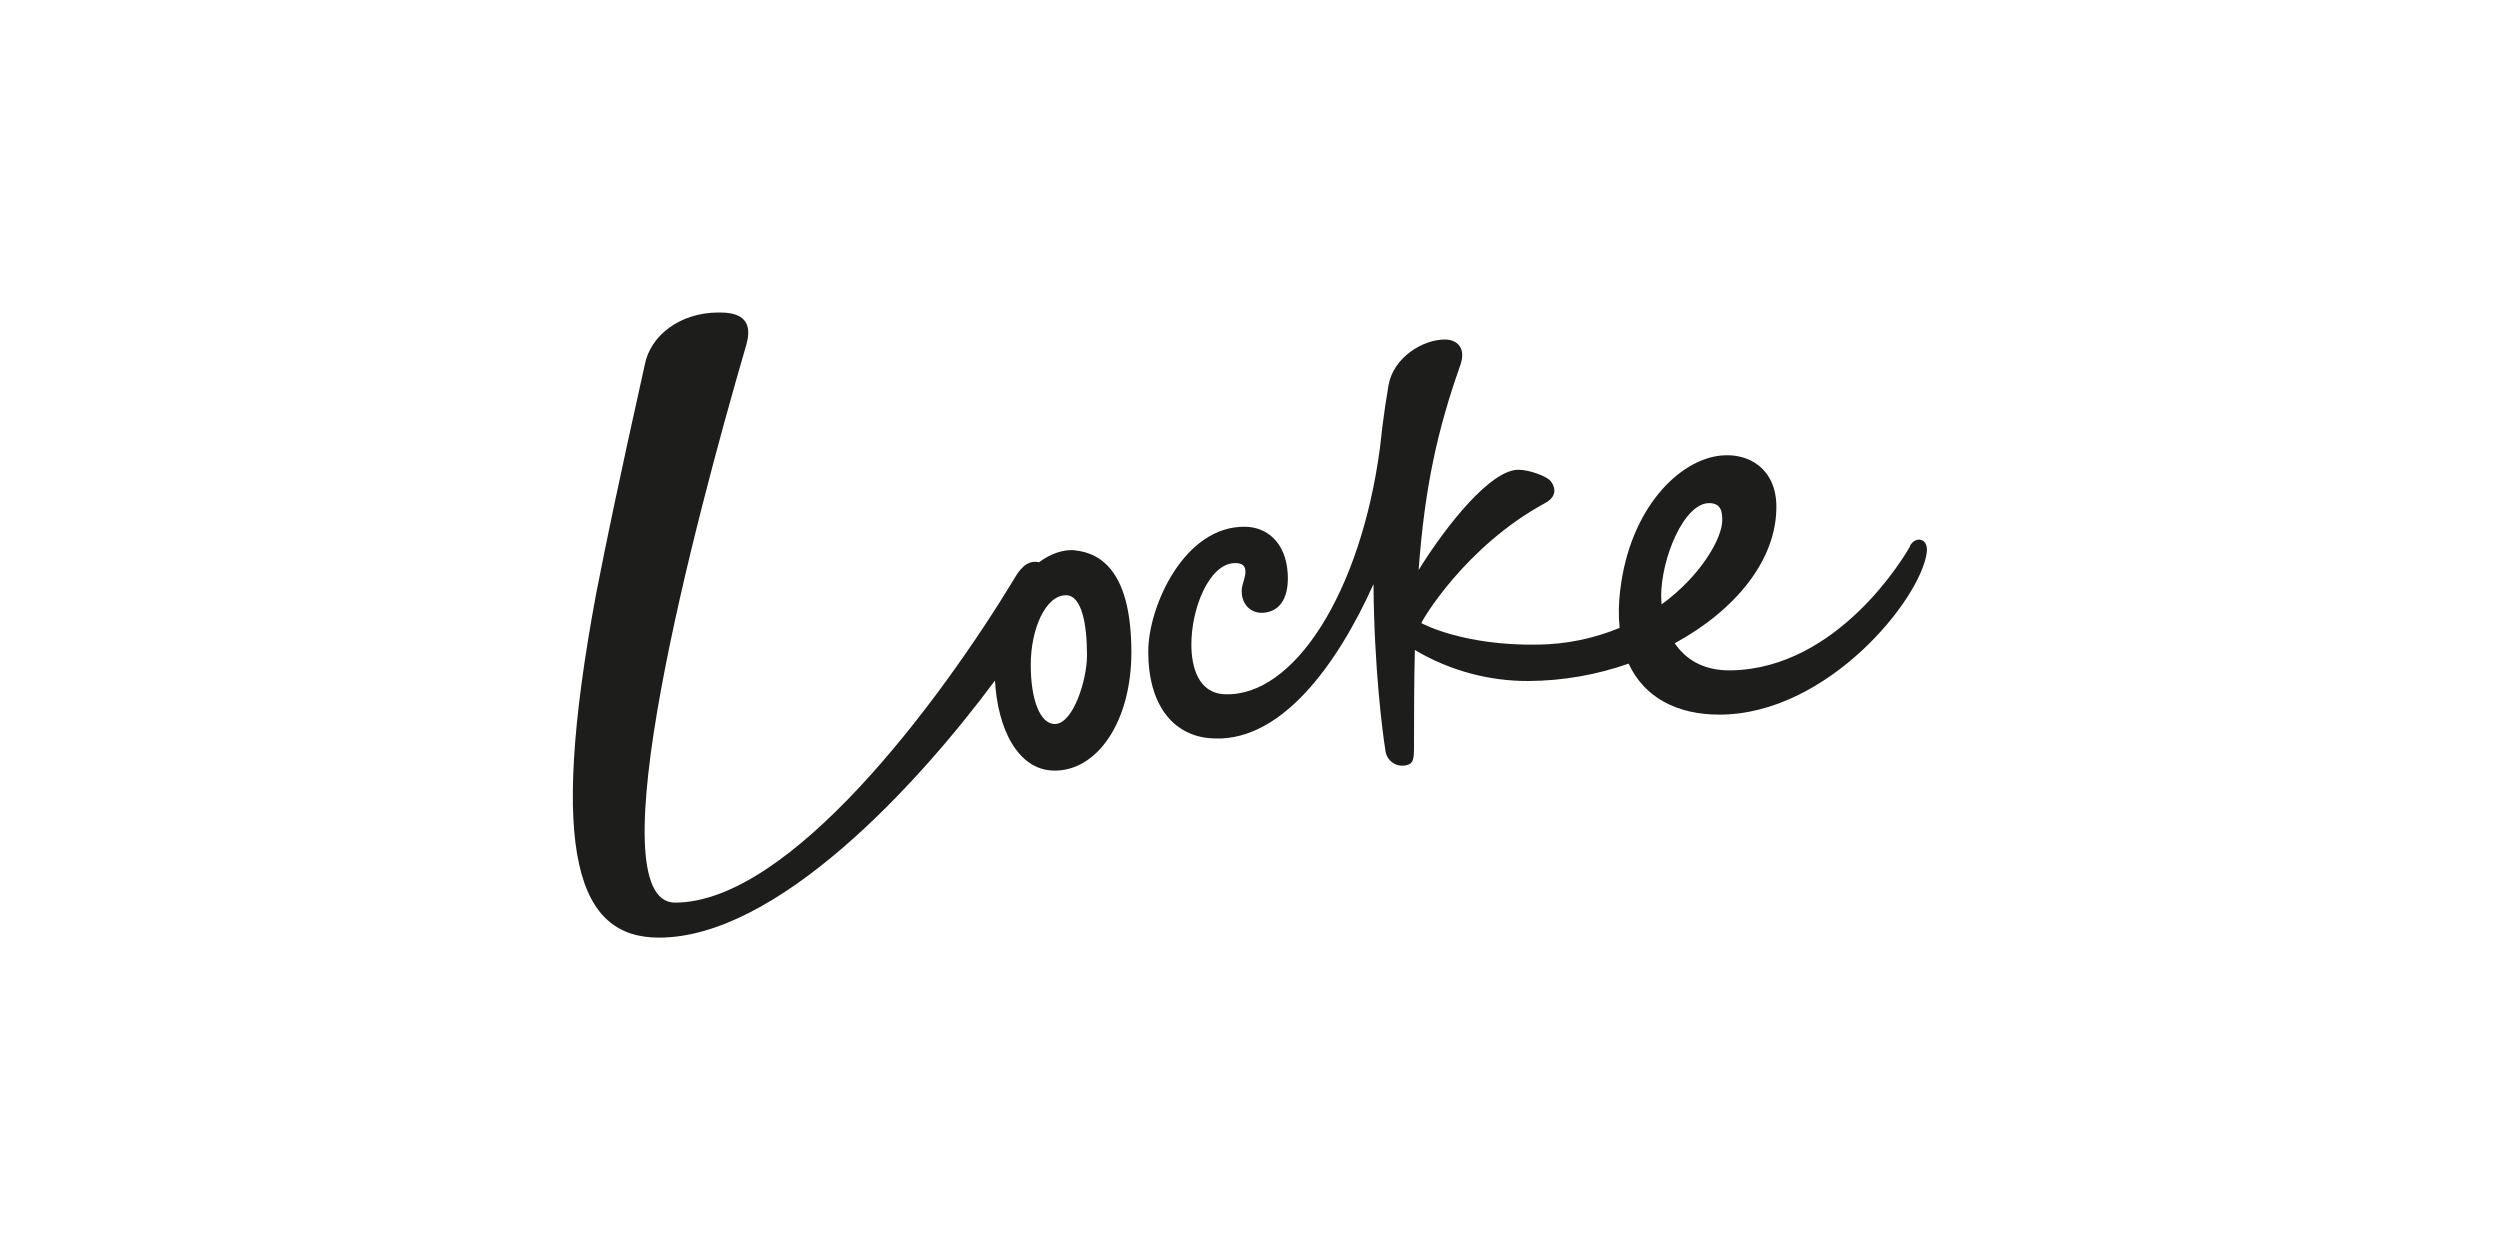
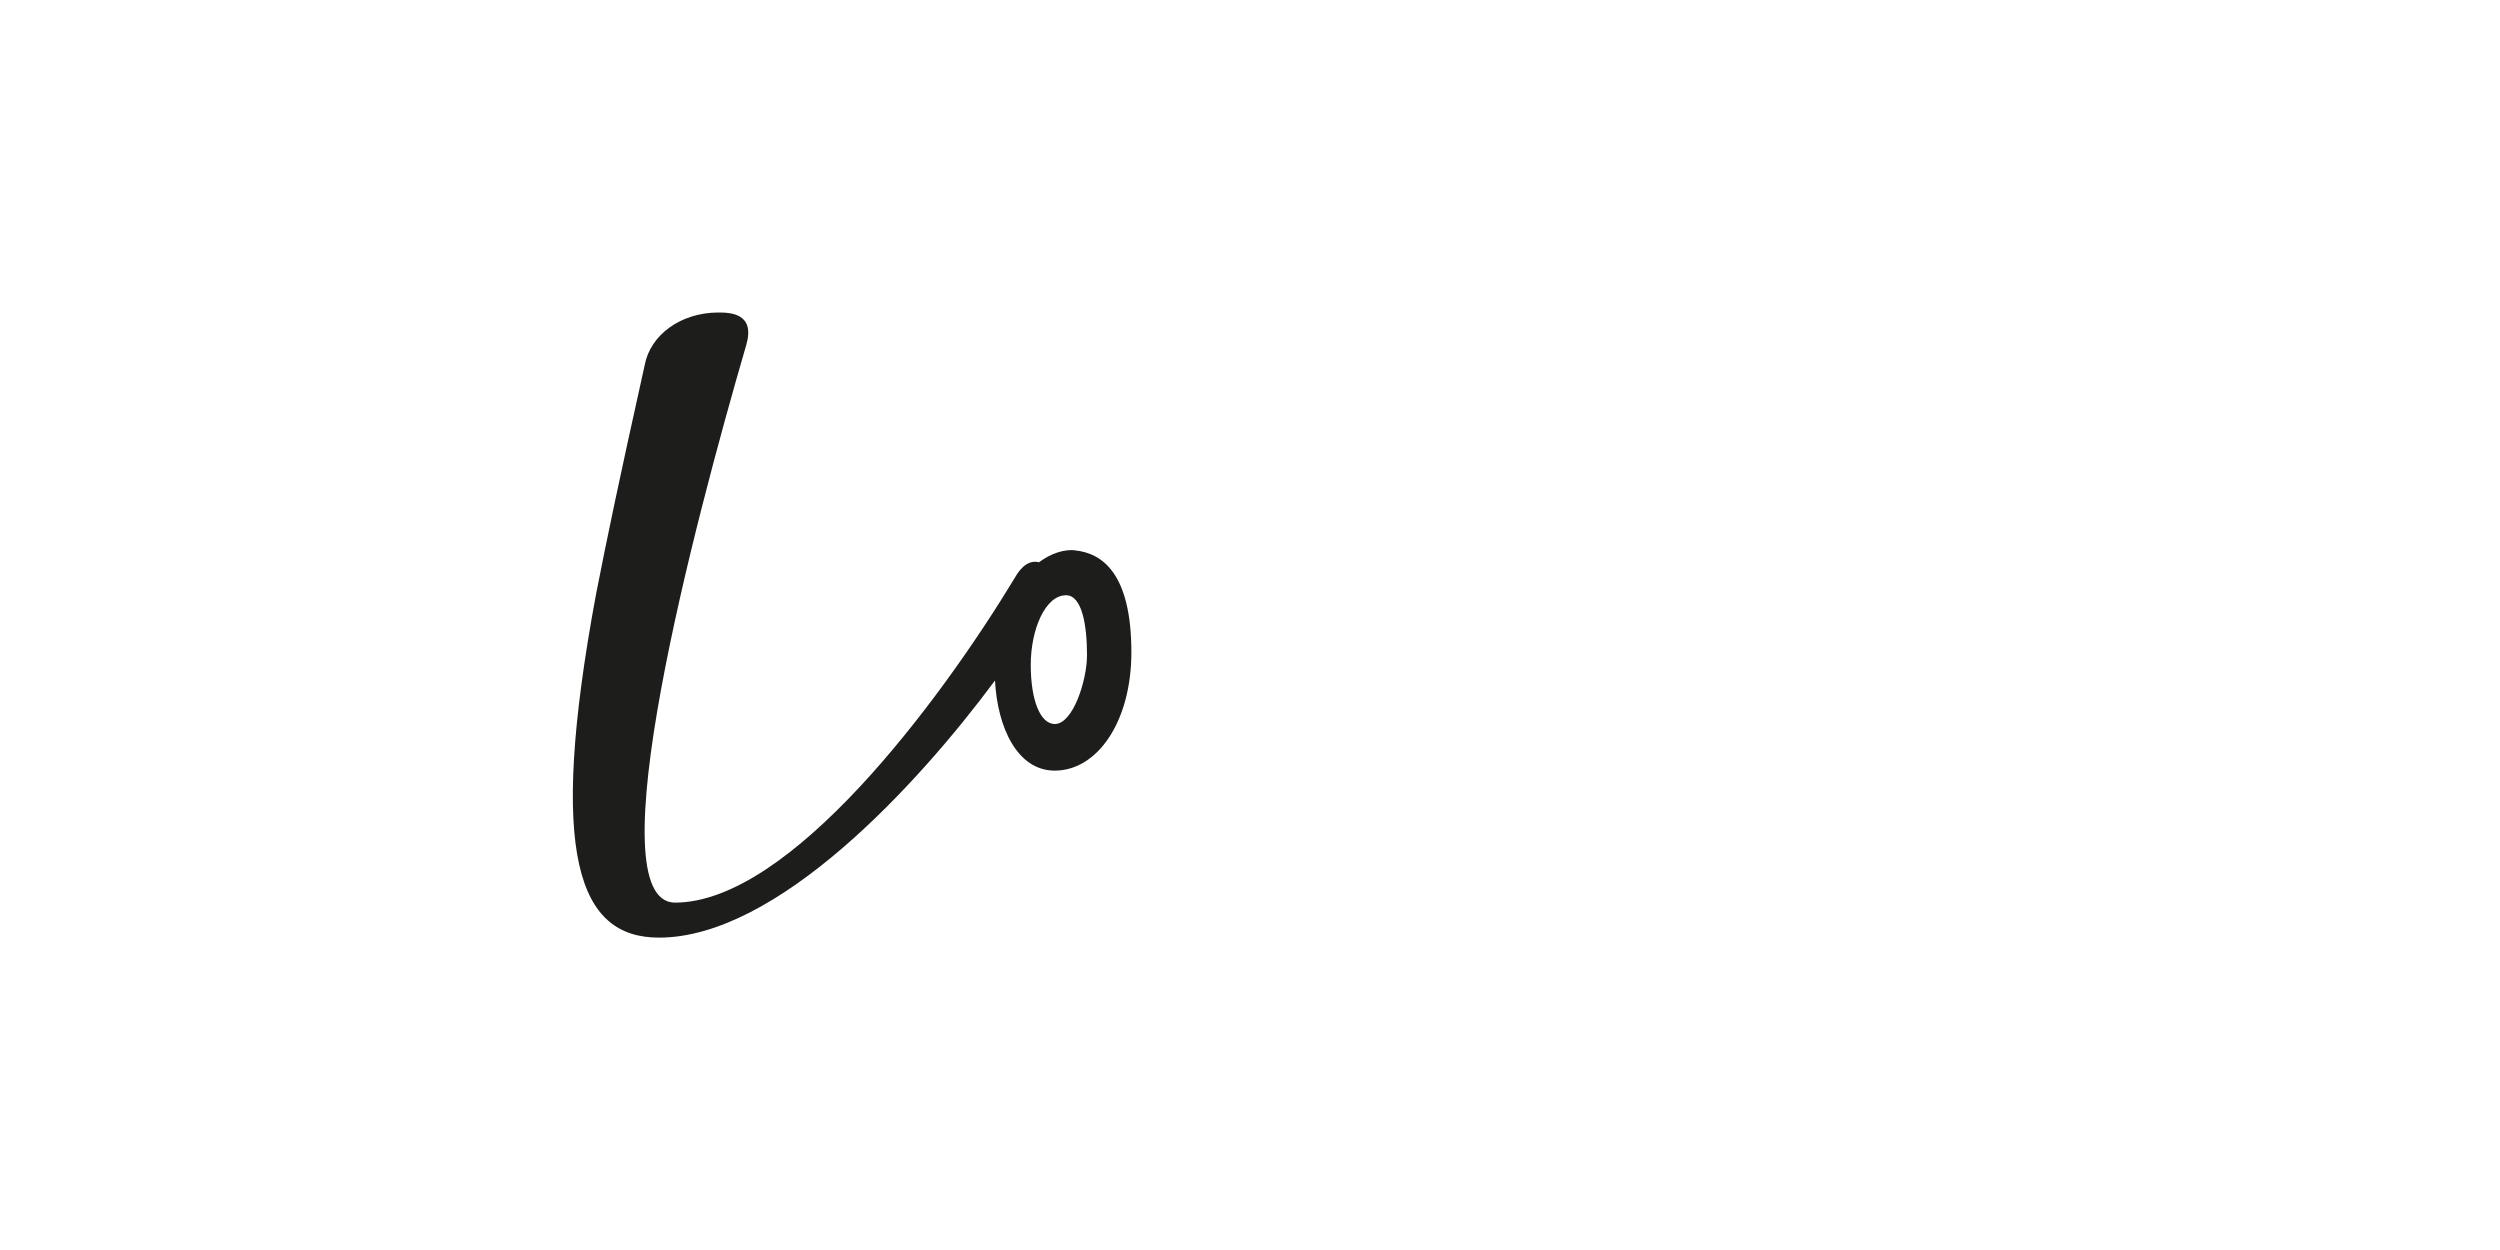
<svg xmlns="http://www.w3.org/2000/svg" id="Layer_1" data-name="Layer 1" viewBox="0 0 200 100">
  <defs>
    <style> .cls-1 { fill: #1d1d1b; } </style>
  </defs>
  <path class="cls-1" d="M86,44.02c-.87-.08-1.9.23-2.88.96-1.06-.26-1.71.85-1.95,1.27-6.04,9.97-17.96,25.92-27.15,25.96-6.51.03,1.56-30.47,5.68-44.61.73-2.51-1.22-2.6-2.22-2.6-3.06,0-5.46,1.83-5.9,4.19-2.08,9.35-3.01,13.82-3.89,18.31-3.92,21.06-1.38,27.51,5.03,27.51,9.43,0,20.65-12.17,26.88-20.57.19,3.73,1.77,7.21,4.78,7.21,3.41,0,6.13-3.92,6.13-9.47,0-6.35-2.37-7.94-4.52-8.15ZM84.38,57.92h0c-1.14,0-1.92-1.86-1.92-4.73s1.18-5.57,2.82-5.57c1.28,0,1.68,2.38,1.68,4.79,0,2.04-1.13,5.51-2.57,5.51Z" />
-   <path class="cls-1" d="M152.81,43.69c-.41.76-5.75,9.81-14.35,9.94-2.25.03-3.64-.93-4.48-2.17,4.76-2.59,8.17-6.6,8.13-10.98-.03-2.93-2.14-4.25-4.4-4.04-3.36.3-7.34,4.23-8.1,10.83-.12.98-.14,1.98-.04,2.96-2.07.86-4.29,1.31-6.54,1.34-6.04.1-9.32-1.72-9.32-1.72,0-.15,3.49-6.13,9.89-9.6,1.17-.63.7-1.51.39-1.83s-1.63-.84-2.52-.84c-2.19,0-5.68,4.32-7.98,8.02.49-6.64,1.5-11.19,3.34-16.4.49-1.41-.31-2.04-1.24-2.04-1.76,0-4.12,1.42-4.51,3.67-.19,1.1-.35,2.2-.49,3.3,0,0,0,.01,0,.02-.07.58-.14,1.15-.2,1.73-1.55,11.54-6.87,19.87-12.4,19.66-2.16-.08-2.67-2.24-2.68-3.92-.02-2.91,1.39-6.44,3.39-6.57,1.56-.1.71,1.44.65,2-.13,1.22.68,2.06,1.74,1.97,1.45-.12,2.02-1.41,1.93-3.09-.14-2.63-1.76-3.77-3.4-3.79-4.91-.08-7.77,6.43-7.76,9.99,0,4.28,1.99,6.6,4.76,6.91,5.77.65,10.41-5.97,13.26-12.31.05,6.7.72,11.89.96,13.35.1.75.79,1.27,1.54,1.16.07,0,.14-.02.2-.04.46-.13.54-.44.54-1.4,0-2.89.01-5.47.07-7.8,2.76,1.64,5.92,2.5,9.13,2.48,2.71-.02,5.41-.49,7.97-1.39,1.26,2.73,3.9,4.08,7.25,4.08,8.66,0,16.12-9.23,16.6-12.97.15-1.17-.9-1.35-1.35-.52ZM132.89,47.74c0-3.09,1.83-7.49,3.84-7.49,1.01,0,1.05.78,1.05,1.38,0,1.37-1.63,4.37-4.85,6.72-.02-.21-.03-.42-.03-.61Z" />
</svg>